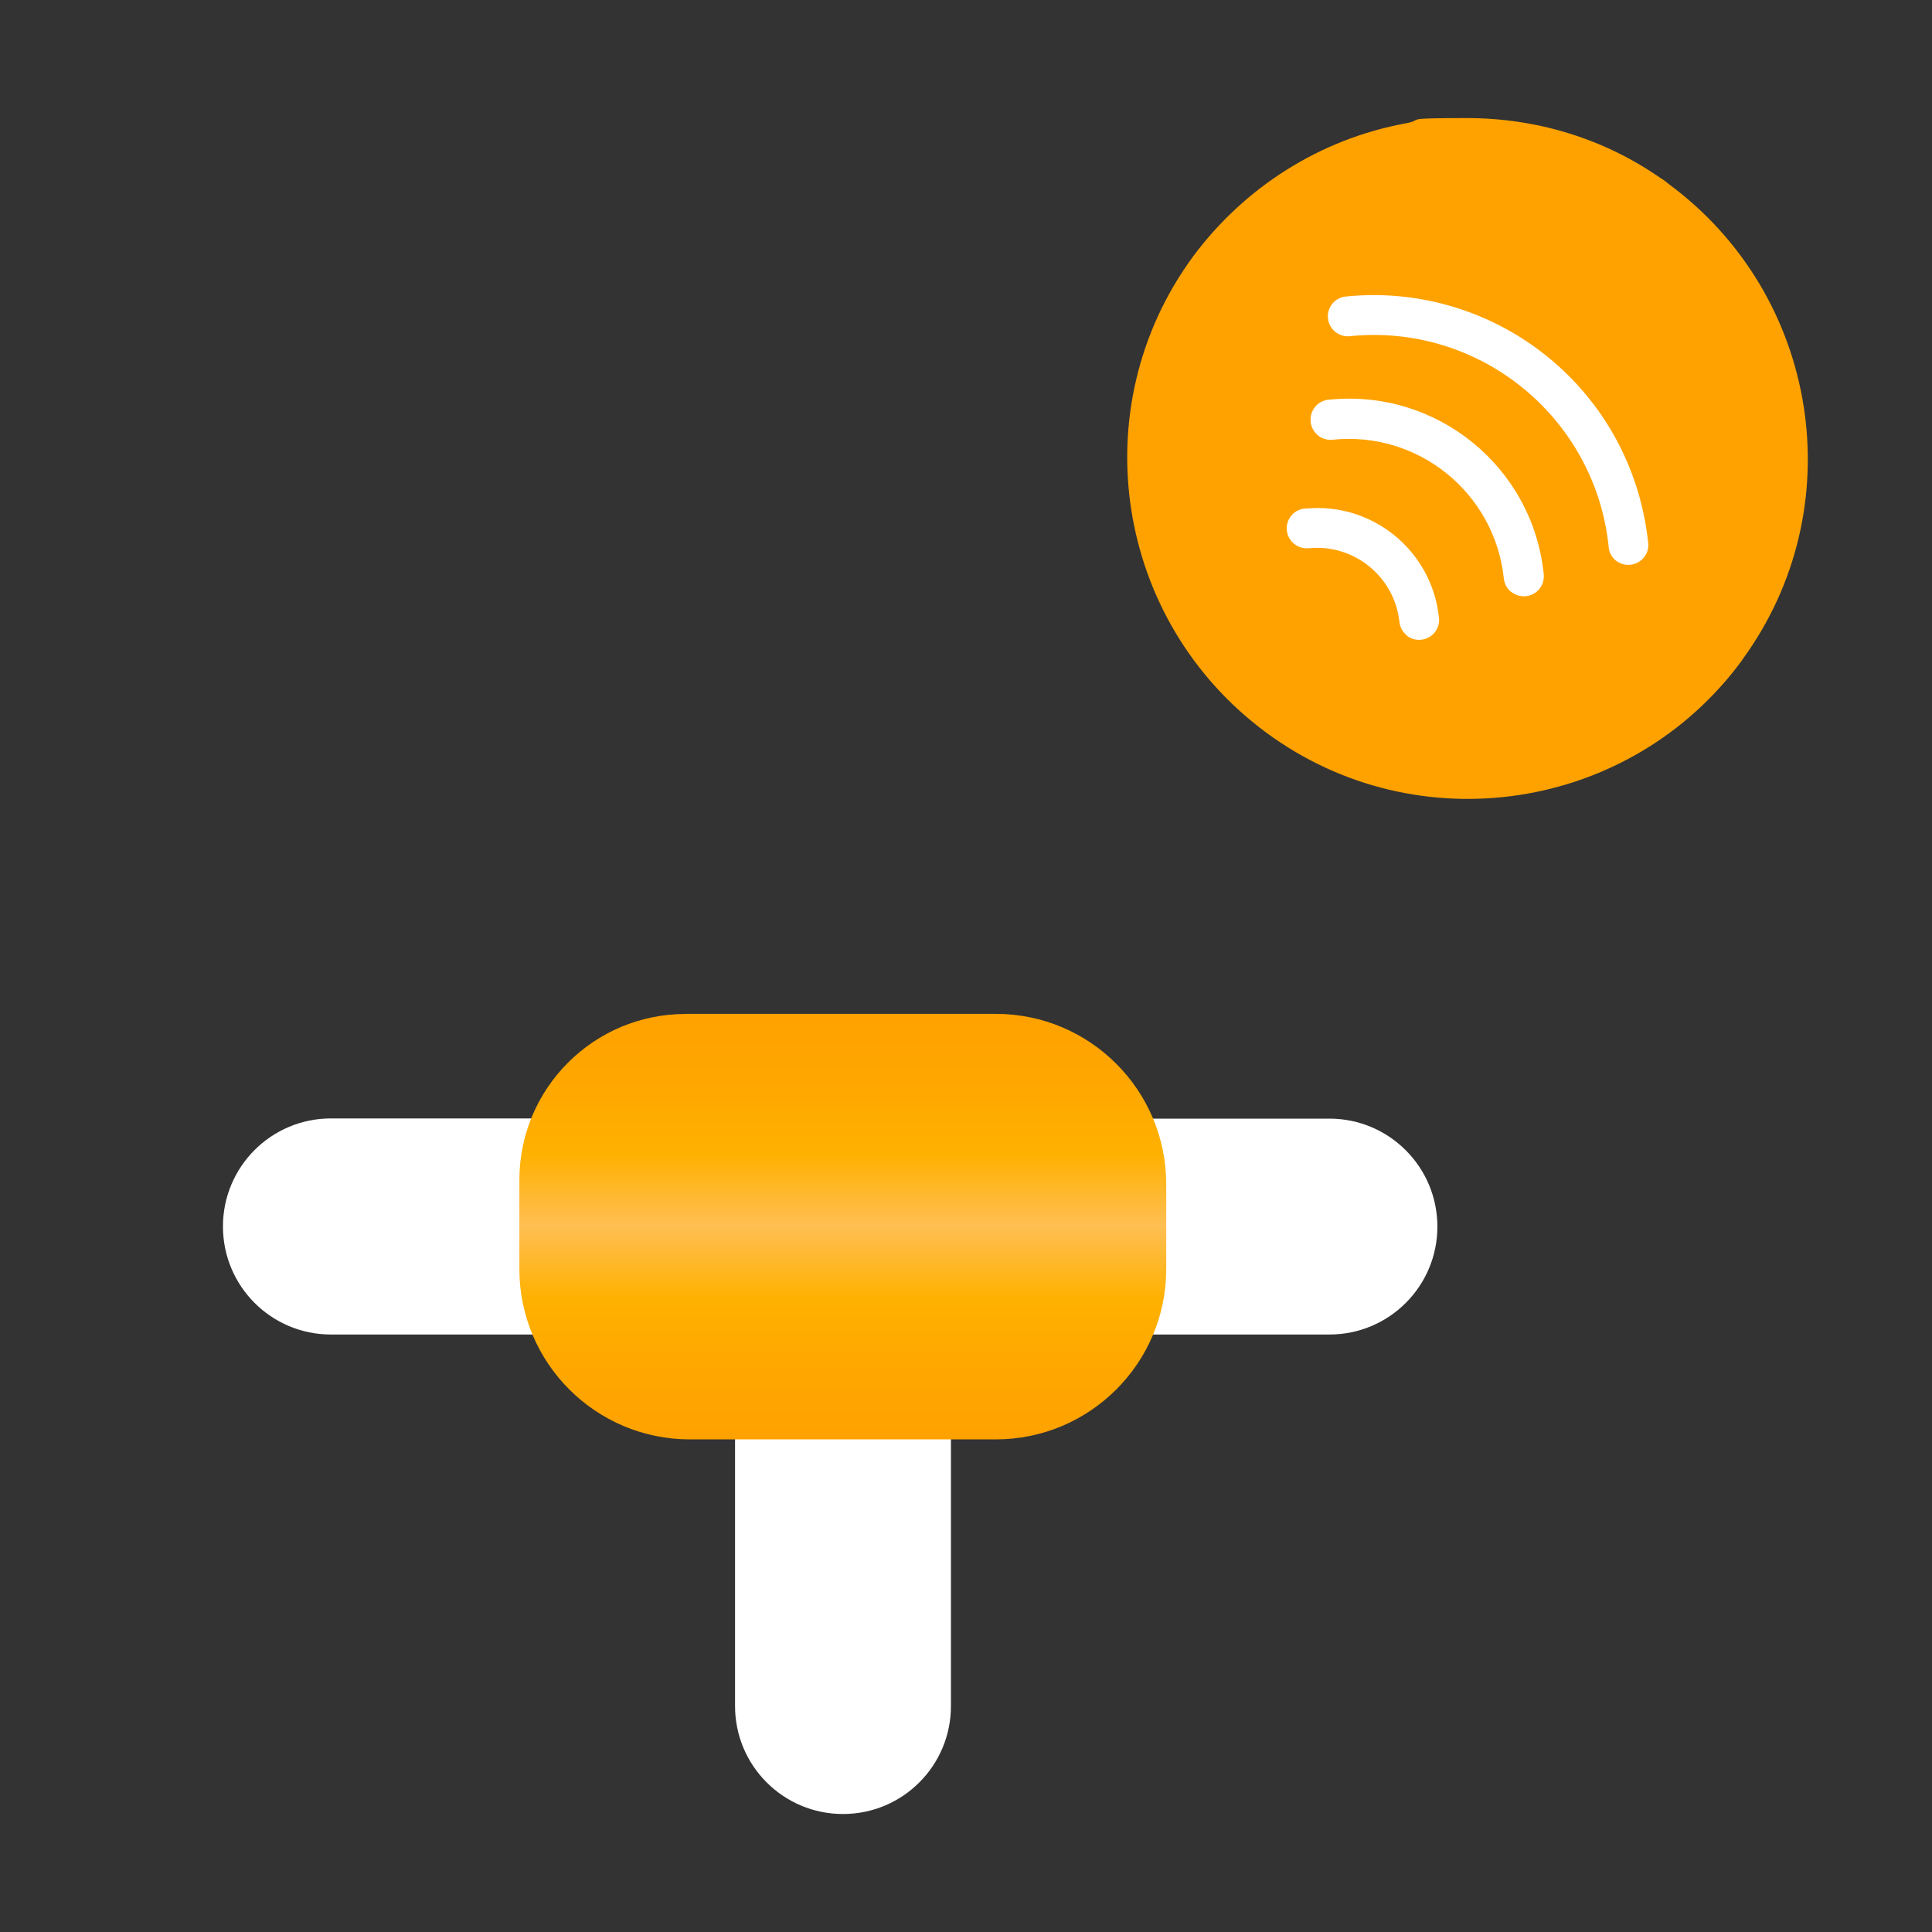
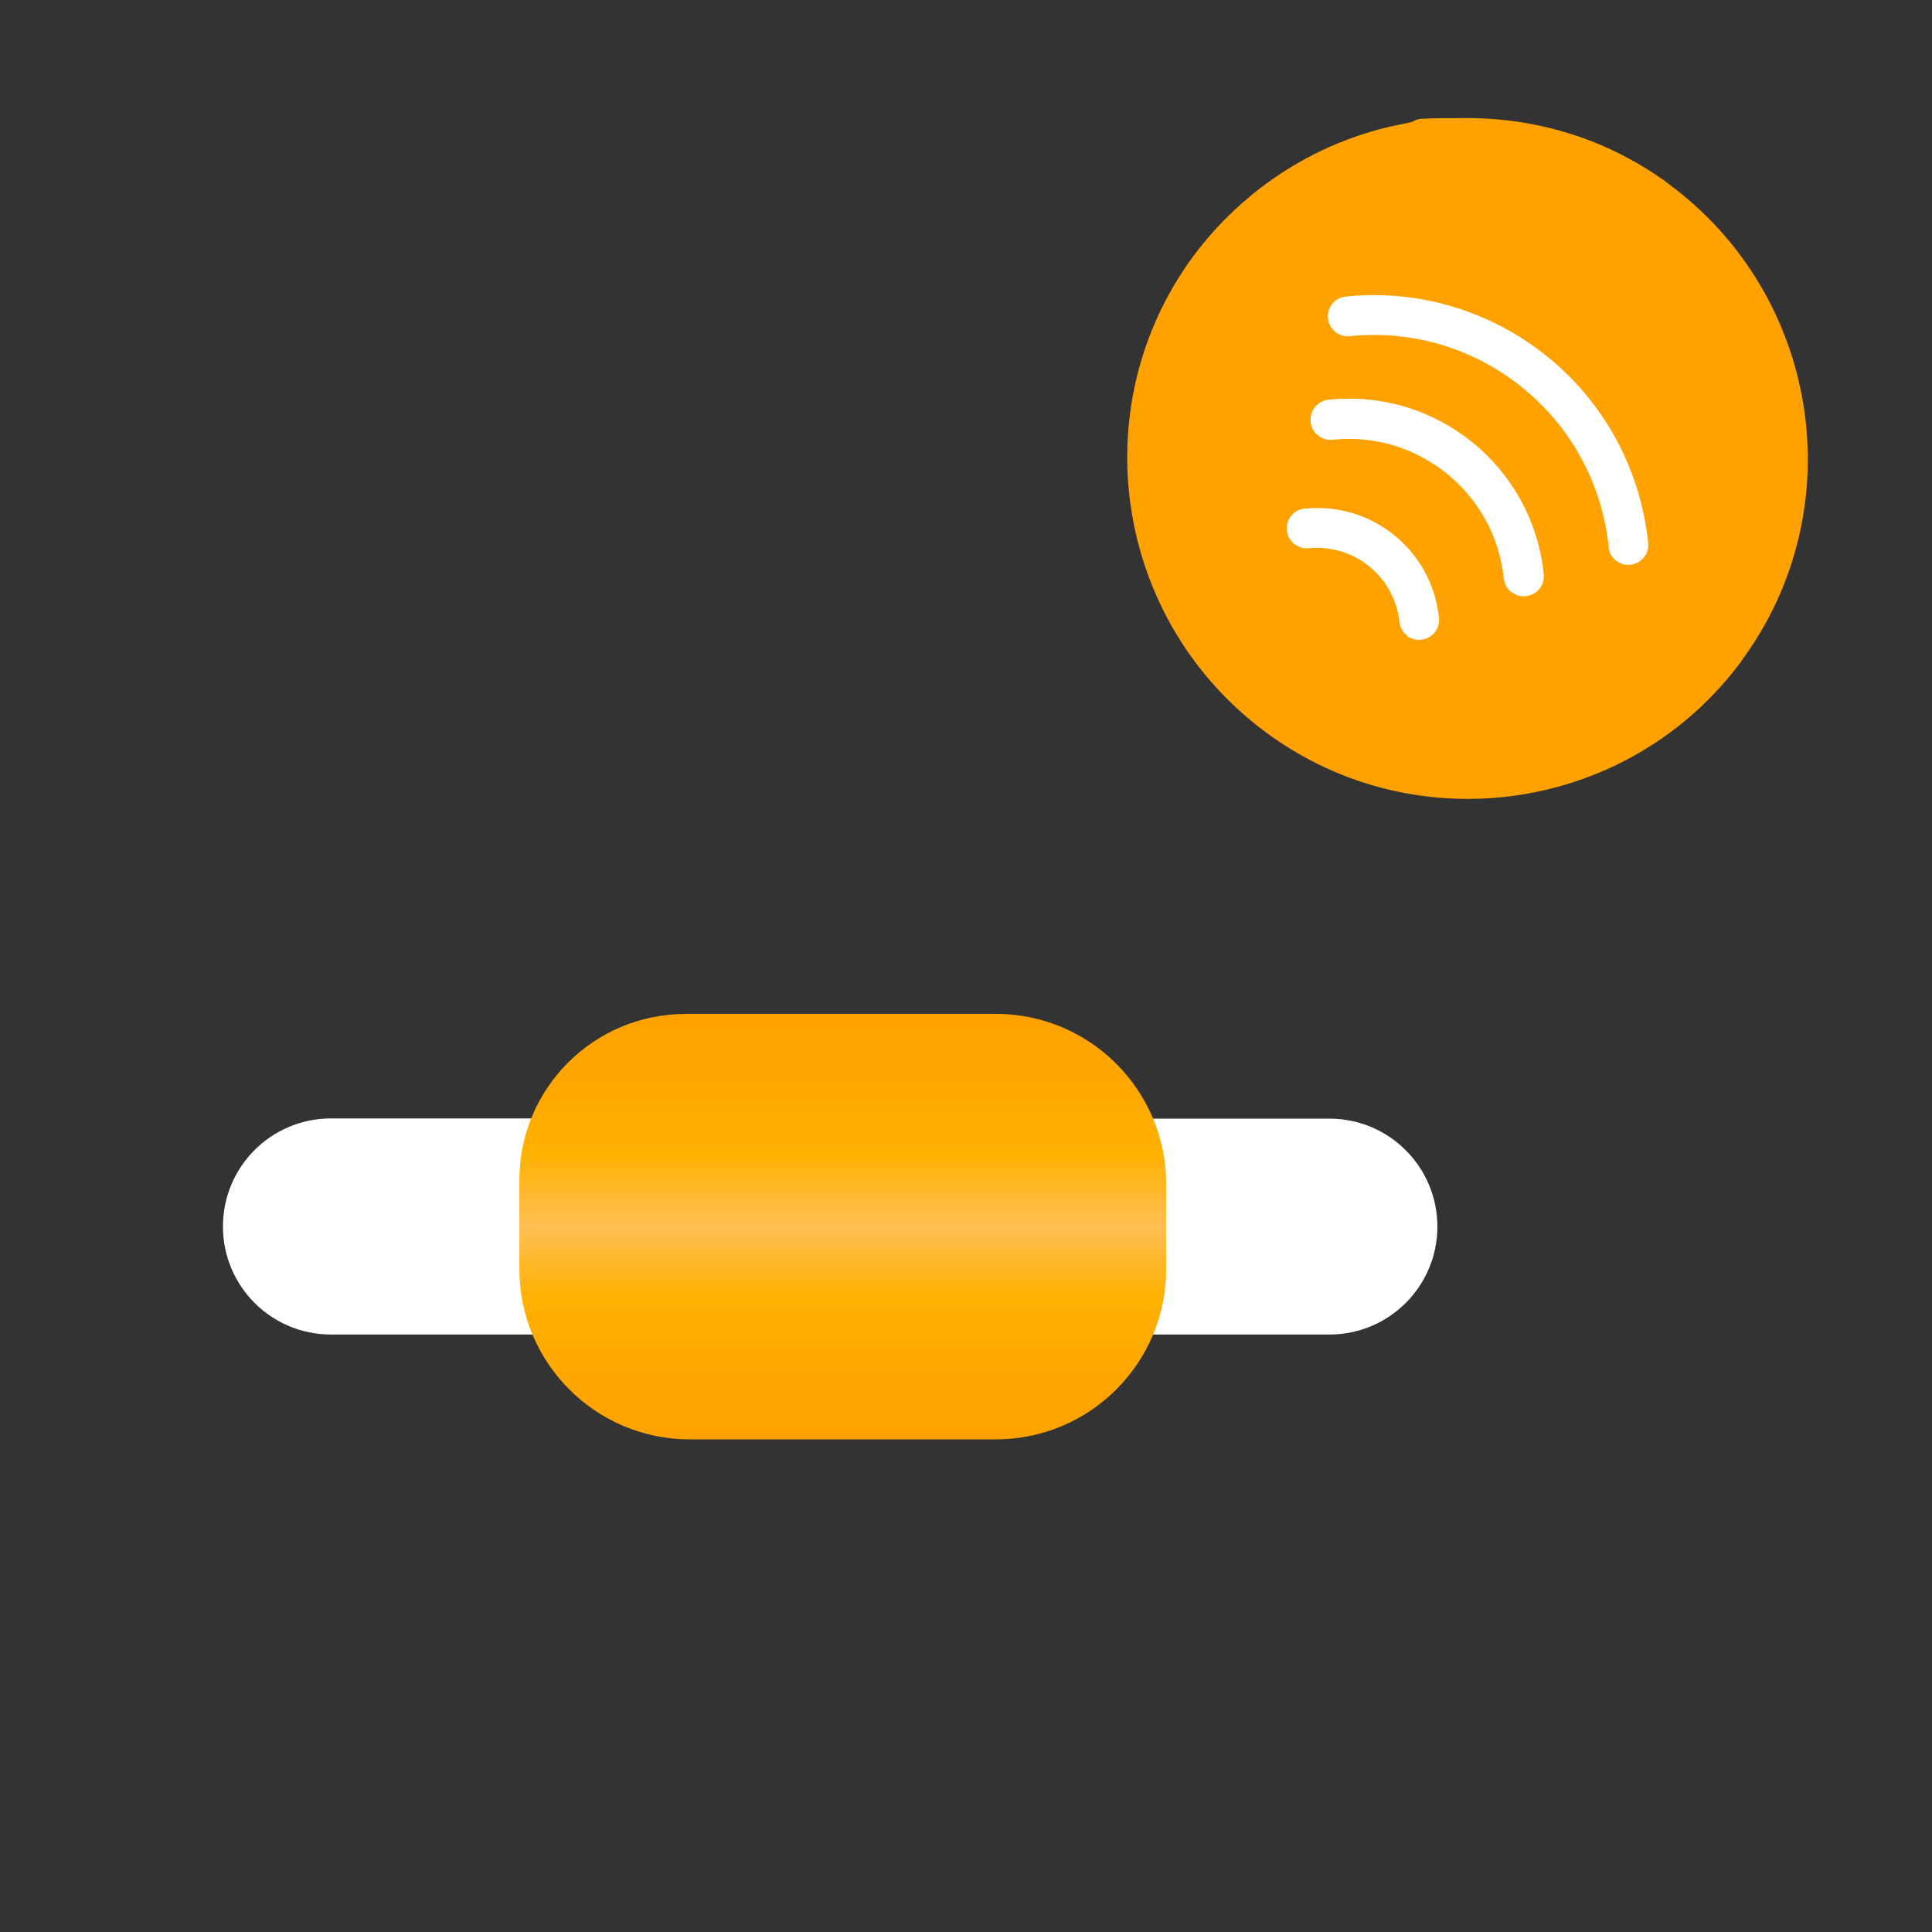
<svg xmlns="http://www.w3.org/2000/svg" id="nombres" viewBox="0 0 194.37 194.37">
  <rect x="0" y="0" width="194.37" height="194.37" fill="#333333" stroke="none" />
  <defs>
    <style>.cls-1{fill:#fff;}.cls-2{fill:#ffa200;fill-rule:evenodd;}.cls-3{fill:url(#Degradado_sin_nombre_15);}</style>
    <linearGradient id="Degradado_sin_nombre_15" x1="84.79" y1="4334.61" x2="84.79" y2="4377.41" gradientTransform="translate(0 4479.41) scale(1 -1)" gradientUnits="userSpaceOnUse">
      <stop offset="0" stop-color="#ffa200" />
      <stop offset=".09" stop-color="#ffa400" />
      <stop offset=".2" stop-color="#ffa900" />
      <stop offset=".33" stop-color="#ffb100" />
      <stop offset=".47" stop-color="#ffbc44" />
      <stop offset=".5" stop-color="#ffbf52" />
      <stop offset=".53" stop-color="#ffbc45" />
      <stop offset=".67" stop-color="#ffb100" />
      <stop offset=".8" stop-color="#ffa900" />
      <stop offset=".91" stop-color="#ffa400" />
      <stop offset="1" stop-color="#ffa200" />
    </linearGradient>
  </defs>
  <path class="cls-2" d="M175.27,66.39c11.16-15.23,7.84-36.64-7.39-47.88-.3-.23-.53-.45-.83-.6-5.73-4-12.52-6.03-19.45-6.03s-4.15.15-6.18.53c-8.6,1.58-16.21,6.41-21.41,13.42-11.16,15.23-7.84,36.64,7.39,47.88,15.23,11.23,36.72,7.92,47.88-7.31h0Z" />
  <g id="Wi_fi_icon">
    <path class="cls-1" d="M162.59,56.41c.88.68,2.14.51,2.82-.36h0c.31-.39.46-.89.41-1.39-.18-1.78-.54-3.54-1.05-5.25-3.85-12.74-16.21-20.95-29.46-19.57-1.1.16-1.86,1.18-1.7,2.27.15,1.04,1.08,1.79,2.12,1.72,13.05-1.37,24.74,8.1,26.11,21.15v.08c.06.53.32,1.02.74,1.35Z" />
    <path class="cls-1" d="M152.04,59.54c.86.7,2.13.57,2.83-.29.33-.41.49-.94.44-1.47h0c-1.1-10.81-10.76-18.67-21.57-17.57,0,0,0,0,0,0h-.08c-1.1.11-1.91,1.09-1.8,2.2,0,.01,0,.02,0,.04h0c.12,1.1,1.1,1.9,2.2,1.79h0c8.6-.9,16.31,5.33,17.23,13.93h0c.05.54.31,1.04.73,1.38Z" />
    <path class="cls-1" d="M141.5,63.92c.41.34.95.5,1.48.44,1.1-.11,1.9-1.09,1.79-2.19,0,0,0,0,0,0h0c-.68-6.74-6.69-11.67-13.43-11h-.15c-1.1.15-1.87,1.16-1.72,2.25.14,1.03,1.03,1.78,2.07,1.74h.08c4.58-.48,8.68,2.84,9.17,7.41h0c.06.53.32,1.01.73,1.34Z" />
  </g>
  <g id="Capa_2">
    <g id="Capa_1-2">
-       <path class="cls-1" d="M73.95,127.51h21.72v44.13c0,6-4.86,10.86-10.86,10.86h0c-6,0-10.86-4.86-10.86-10.86v-44.13h0Z" />
      <path class="cls-1" d="M77.4,112.53v21.73h-44.13c-5.99-.01-10.84-4.87-10.84-10.87h0c0-6,4.85-10.86,10.85-10.87,0,0,.01,0,.02,0h44.1Z" />
-       <path class="cls-1" d="M144.61,123.4h0c0,6-4.86,10.86-10.86,10.86h-44.11v-21.72h44.14c5.99.02,10.83,4.88,10.83,10.87Z" />
+       <path class="cls-1" d="M144.61,123.4c0,6-4.86,10.86-10.86,10.86h-44.11v-21.72h44.14c5.99.02,10.83,4.88,10.83,10.87Z" />
      <path class="cls-3" d="M68.98,102h31.22c9.46.01,17.12,7.68,17.13,17.14v8.52c0,9.47-7.68,17.15-17.15,17.15h-30.78c-9.47,0-17.15-7.68-17.15-17.15v-8.97c.02-9.22,7.5-16.68,16.72-16.68Z" />
    </g>
  </g>
</svg>